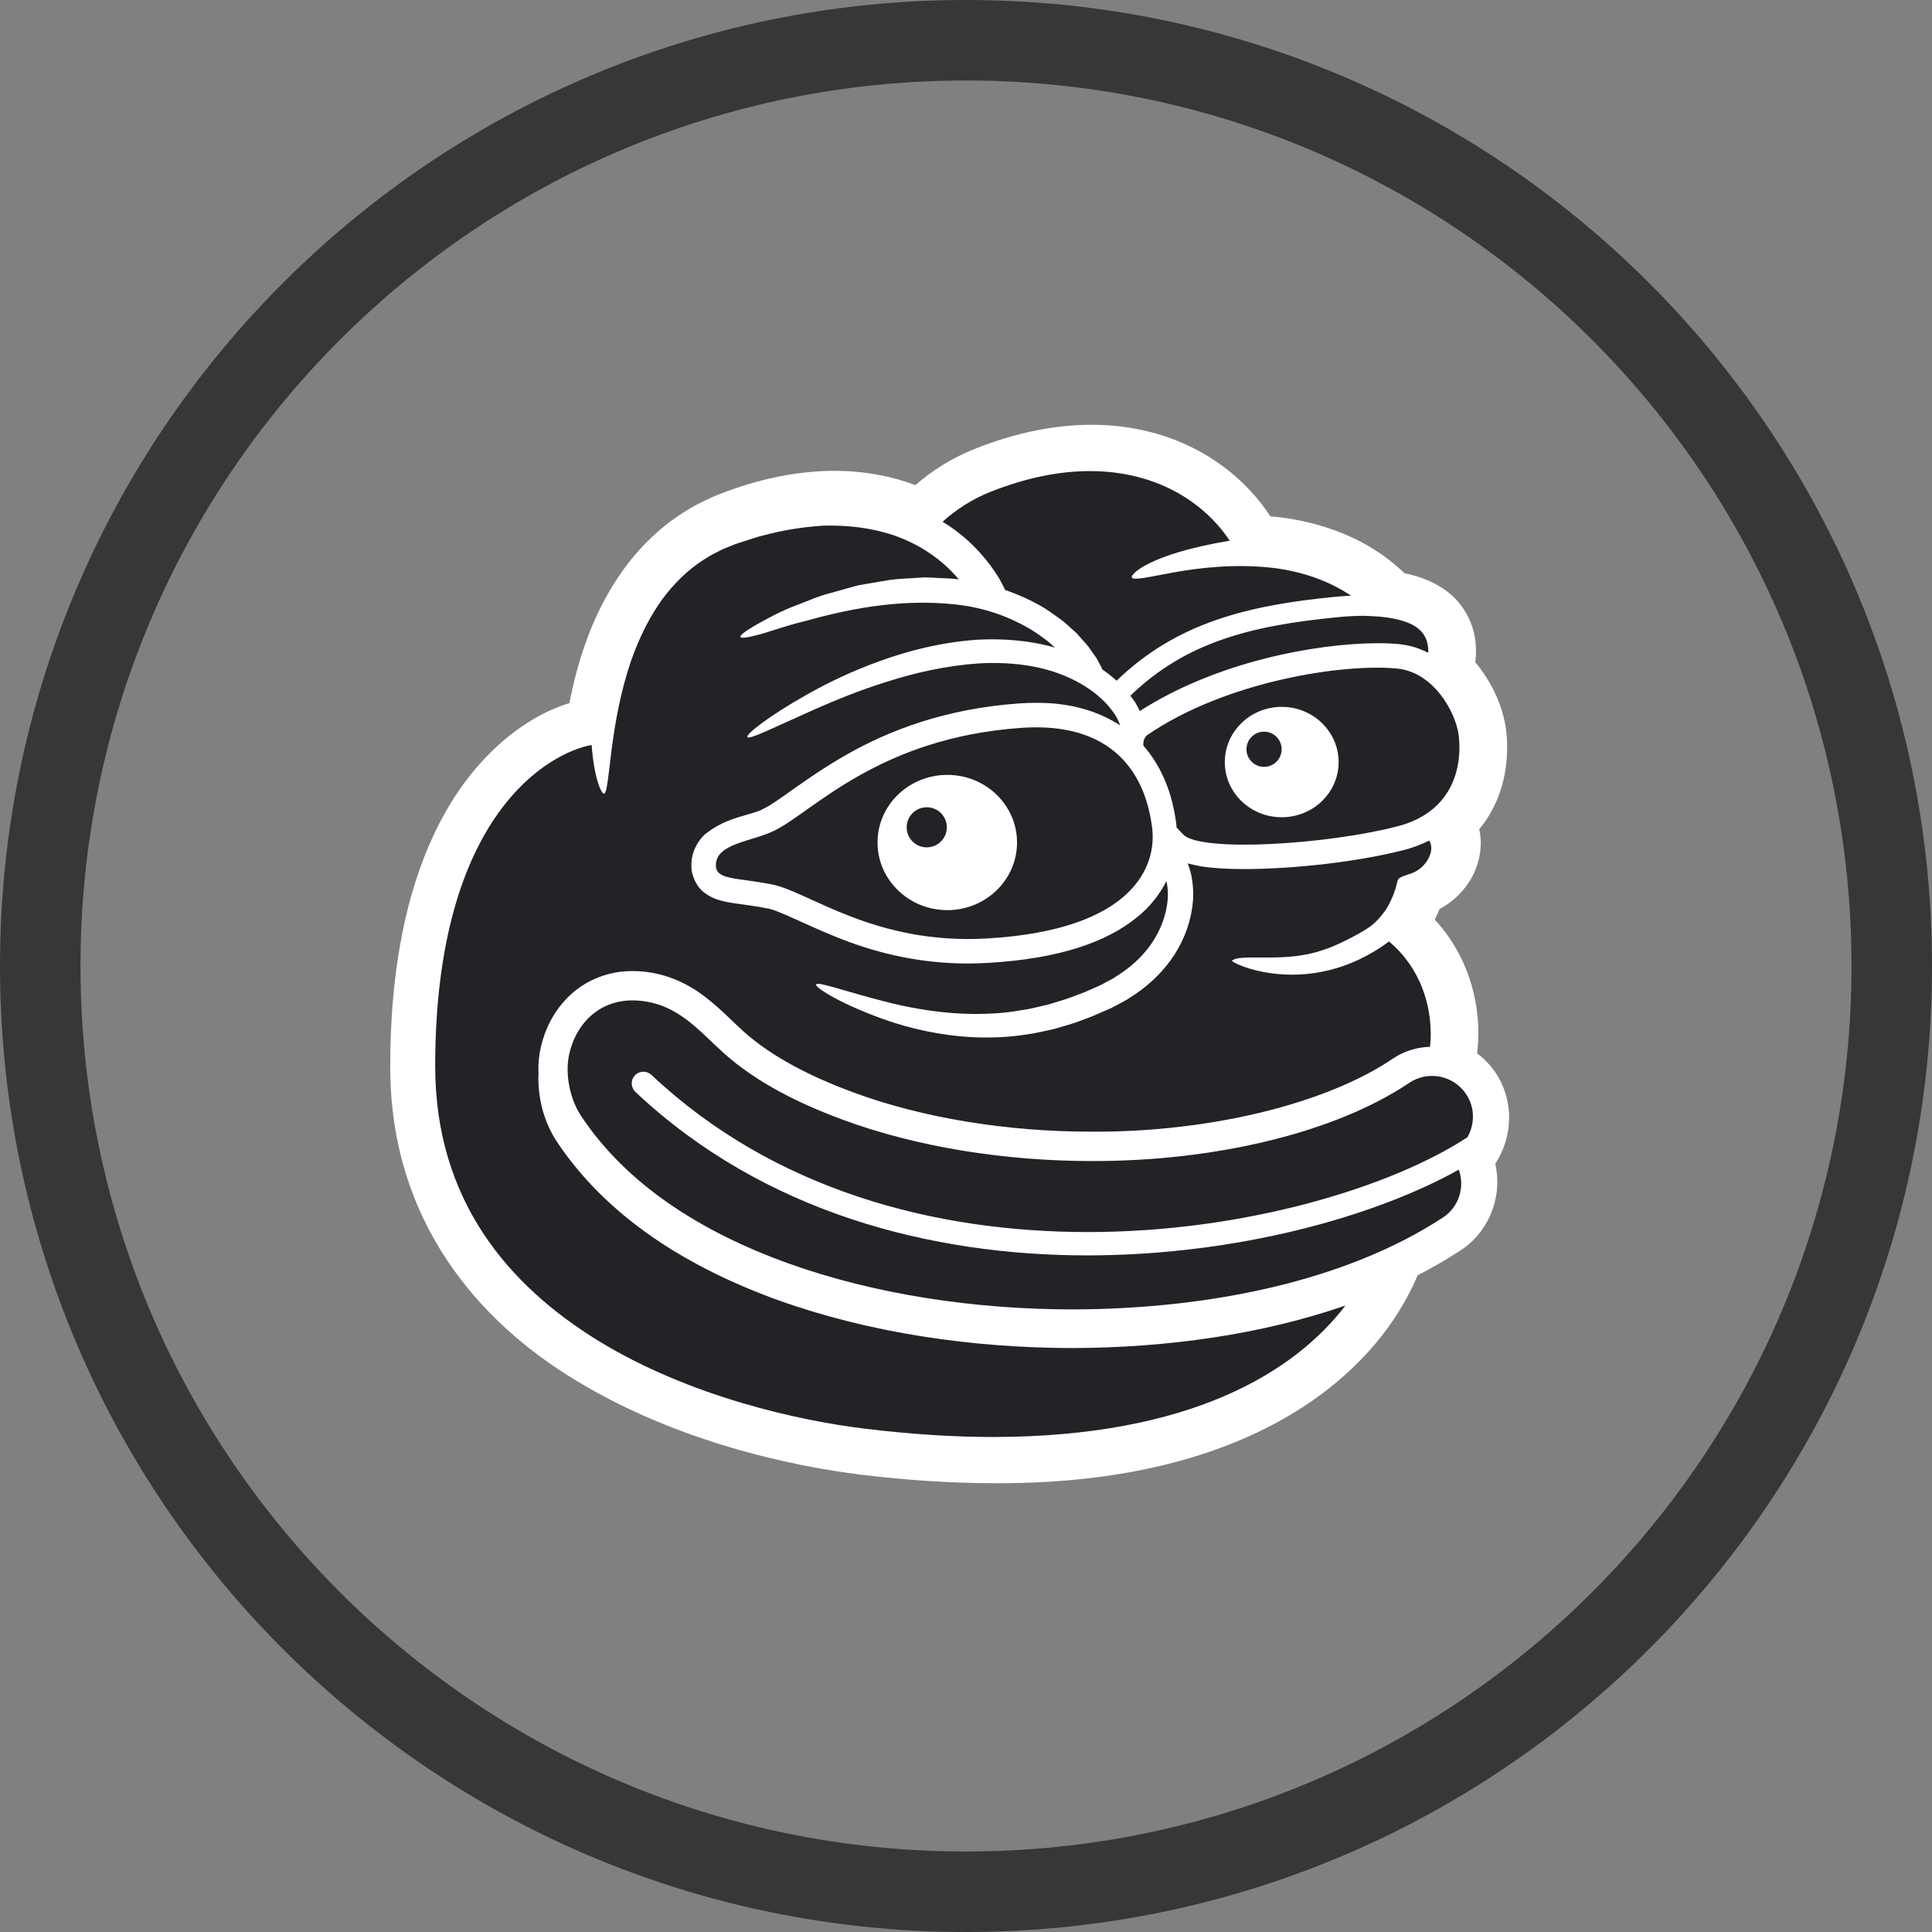
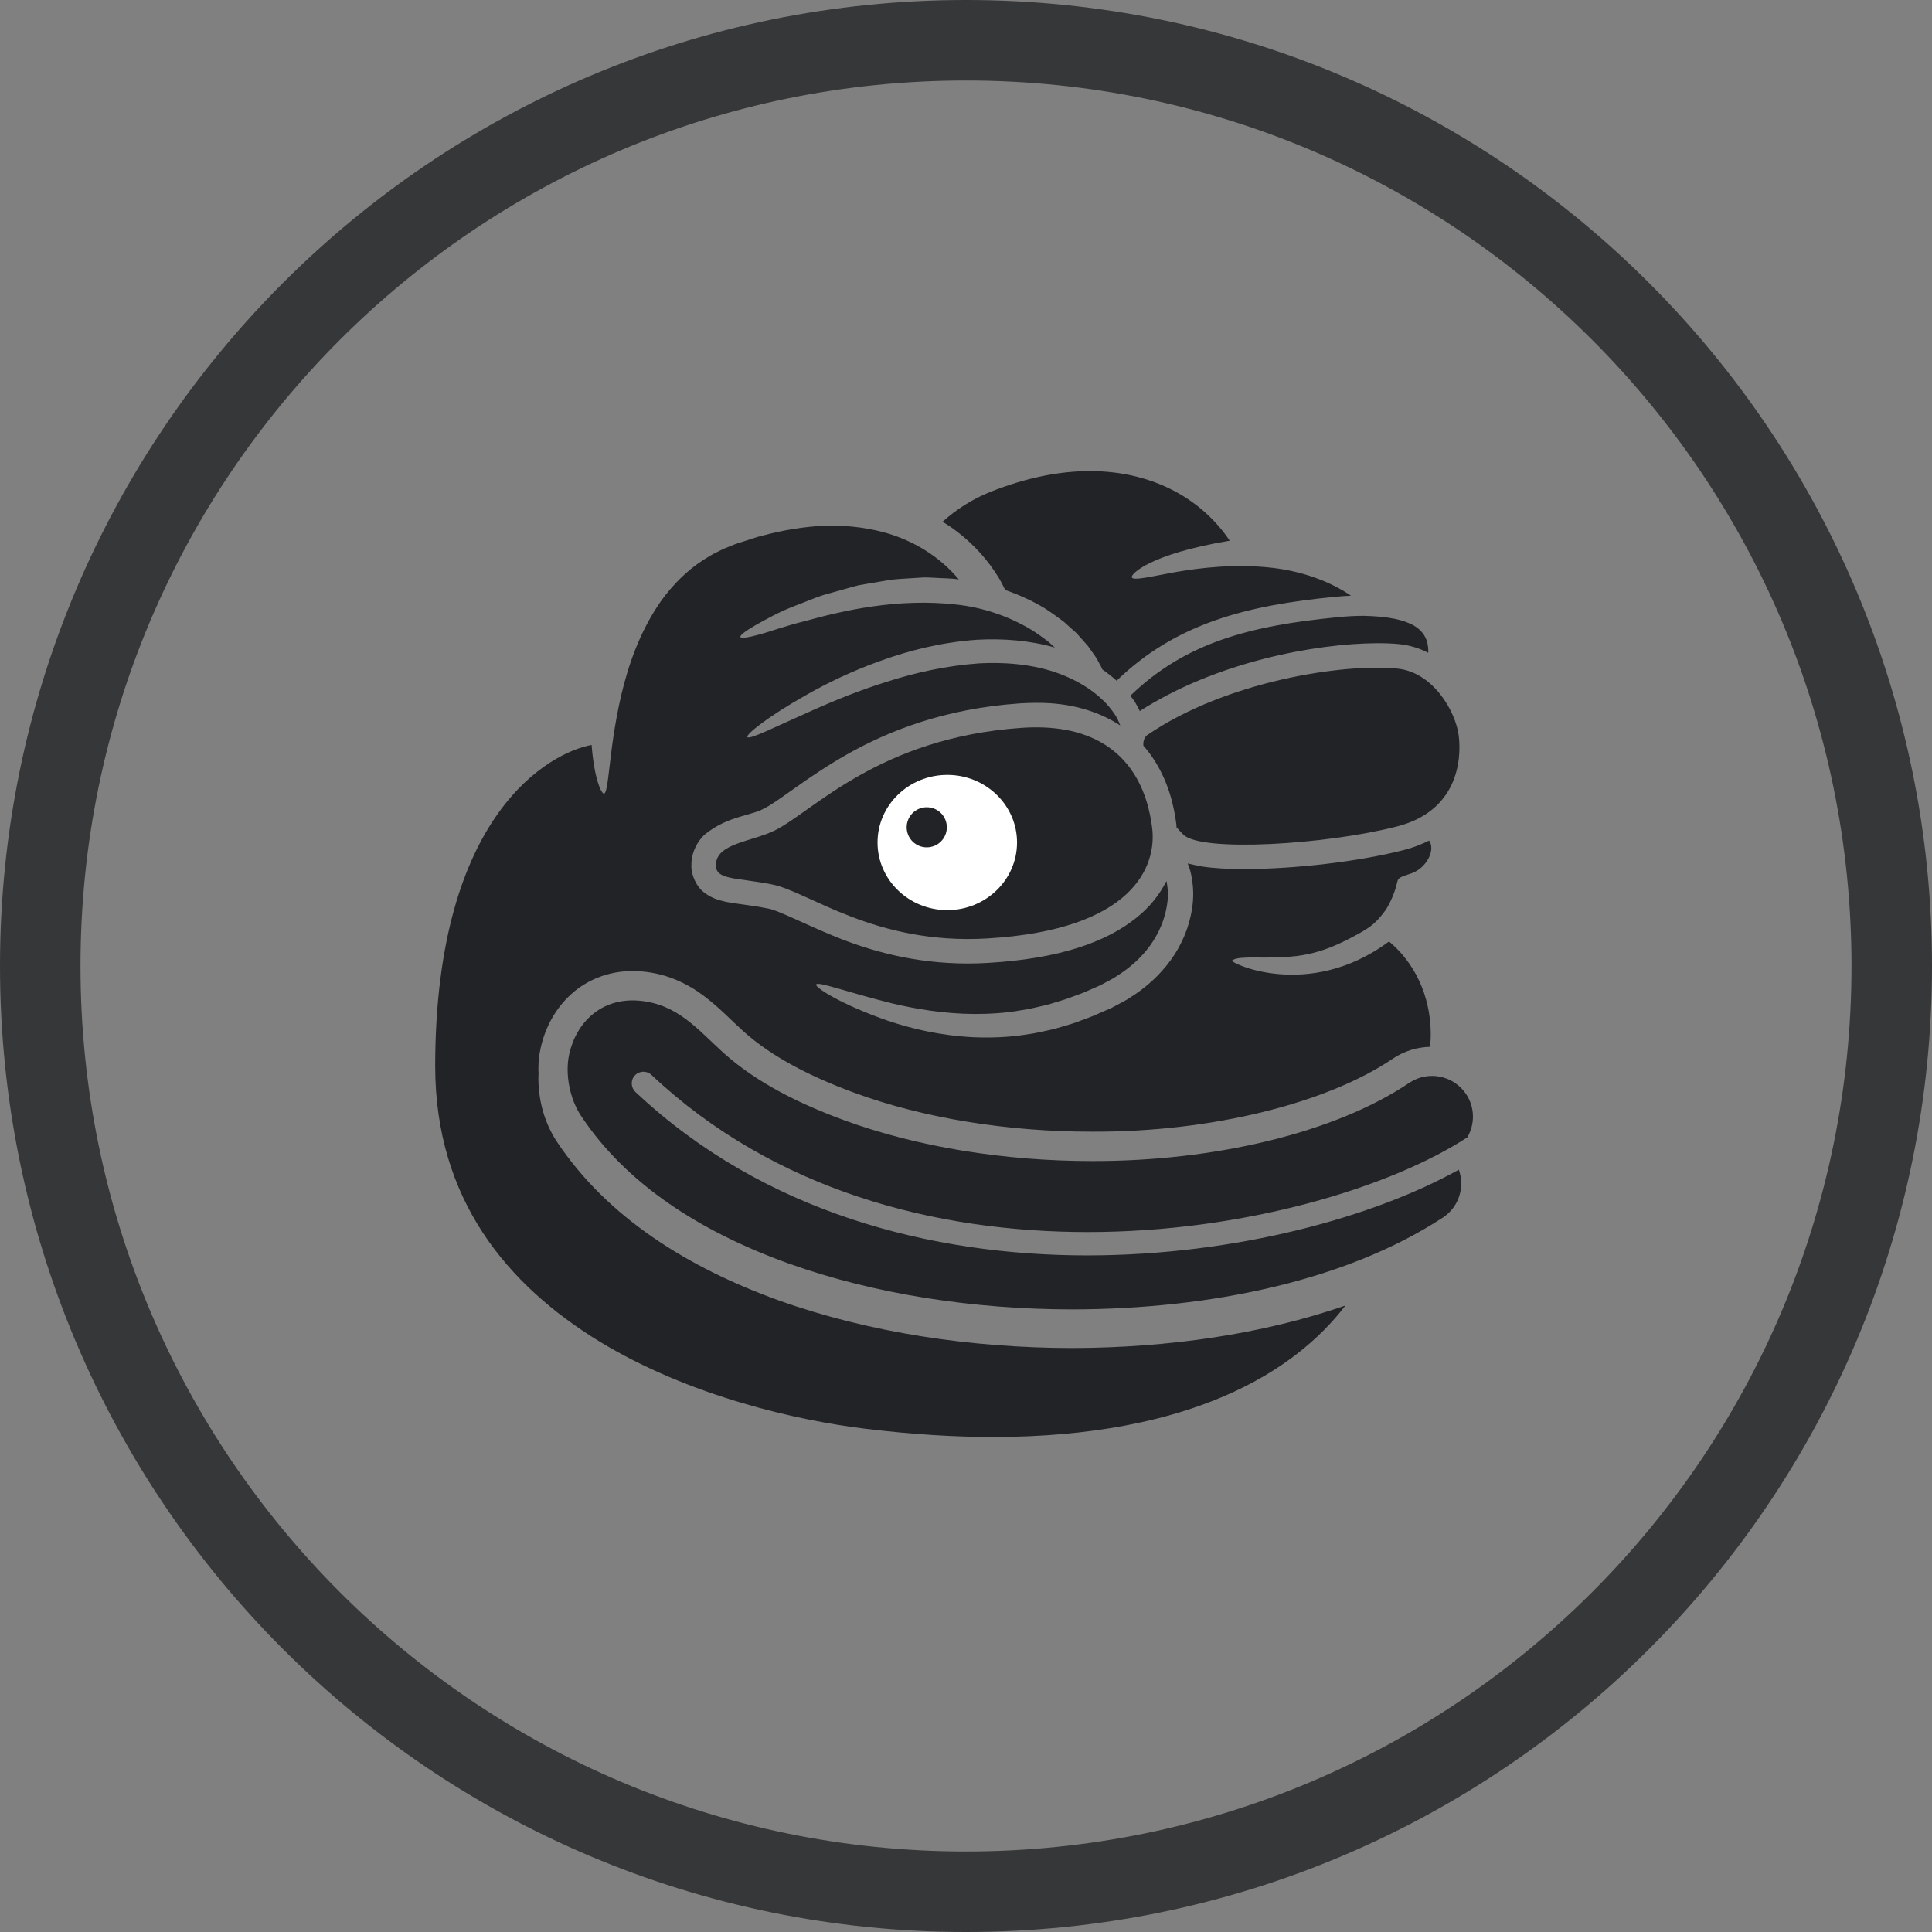
<svg xmlns="http://www.w3.org/2000/svg" width="24" height="24" viewBox="0 0 24 24" fill="none">
  <rect x="0" y="0" width="24" height="24" fill="#808080" stroke="none" />
  <g clip-path="url(#clip0_6816_1280)">
    <path d="M23.5 12C23.5 18.351 18.351 23.5 12 23.5C5.649 23.5 0.5 18.351 0.5 12C0.5 5.649 5.649 0.5 12 0.5C18.351 0.5 23.5 5.649 23.5 12Z" stroke="#363738" />
-     <path d="M4.848 13.243C4.847 11.46 5.292 10.316 5.852 9.616L5.853 9.615C6.26 9.112 6.705 8.846 7.074 8.734C7.106 8.564 7.15 8.376 7.21 8.18C7.434 7.45 7.909 6.554 8.914 6.148C9.425 5.945 9.908 5.851 10.354 5.849C10.357 5.849 10.361 5.849 10.365 5.849C10.731 5.849 11.07 5.913 11.372 6.026C11.579 5.845 11.825 5.689 12.109 5.576C12.618 5.373 13.101 5.279 13.546 5.277C13.55 5.277 13.555 5.277 13.56 5.277C14.568 5.275 15.356 5.762 15.781 6.415C15.821 6.418 15.861 6.421 15.903 6.426C16.433 6.495 16.987 6.687 17.424 7.099C17.432 7.105 17.44 7.113 17.448 7.121C17.608 7.154 17.758 7.207 17.894 7.291C18.171 7.456 18.338 7.761 18.335 8.079C18.335 8.079 18.336 8.084 18.335 8.094C18.335 8.139 18.332 8.184 18.327 8.227C18.339 8.242 18.351 8.256 18.363 8.271C18.555 8.521 18.673 8.795 18.709 9.066C18.718 9.135 18.722 9.208 18.722 9.287C18.722 9.528 18.676 9.842 18.488 10.145C18.455 10.199 18.417 10.251 18.375 10.301C18.388 10.356 18.394 10.411 18.395 10.466C18.395 10.47 18.396 10.482 18.394 10.499C18.383 10.836 18.182 11.131 17.882 11.293C17.864 11.338 17.844 11.381 17.823 11.424C18.238 11.871 18.366 12.42 18.365 12.835H18.365C18.365 12.837 18.365 12.841 18.365 12.845C18.363 12.928 18.358 13.008 18.349 13.085C18.507 13.202 18.63 13.367 18.695 13.564C18.729 13.668 18.747 13.777 18.747 13.885C18.746 14.087 18.687 14.286 18.575 14.456C18.591 14.531 18.6 14.607 18.6 14.682C18.6 15.024 18.426 15.363 18.115 15.551C17.954 15.655 17.785 15.752 17.611 15.842C17.091 17.075 15.554 18.425 12.409 18.425C12.399 18.425 12.388 18.425 12.378 18.425H12.361C11.852 18.425 11.301 18.392 10.703 18.32C9.813 18.21 8.4 17.905 7.159 17.151C5.93 16.413 4.856 15.156 4.848 13.283L4.848 13.282V13.246V13.243Z" fill="white" />
    <path d="M14.613 10.24C14.589 10.064 14.532 9.698 14.28 9.357C14.257 9.325 14.229 9.294 14.203 9.262C14.2 9.214 14.21 9.172 14.246 9.135C15.23 8.458 16.693 8.24 17.355 8.305C17.805 8.349 18.084 8.841 18.121 9.139C18.16 9.462 18.094 10.076 17.356 10.266C16.481 10.492 14.921 10.589 14.7 10.368C14.668 10.336 14.64 10.306 14.615 10.277C14.614 10.265 14.614 10.252 14.613 10.24Z" fill="#222326" />
-     <path d="M15.215 9.467C15.215 9.846 15.531 10.152 15.922 10.152C16.312 10.152 16.629 9.846 16.629 9.467C16.629 9.089 16.312 8.781 15.922 8.781C15.531 8.781 15.215 9.089 15.215 9.467Z" fill="white" />
    <path d="M15.484 9.308C15.484 9.428 15.582 9.526 15.702 9.526C15.823 9.526 15.921 9.428 15.921 9.308C15.921 9.187 15.823 9.089 15.702 9.089C15.582 9.089 15.484 9.187 15.484 9.308Z" fill="#222326" />
    <path d="M8.893 10.748C8.893 10.474 9.339 10.458 9.627 10.315C10.104 10.076 10.919 9.165 12.685 9.042C14.082 8.944 14.268 9.947 14.312 10.28C14.373 10.748 14.091 11.552 12.261 11.658C10.864 11.74 10.042 11.075 9.591 10.987C9.141 10.898 8.893 10.934 8.893 10.748Z" fill="#222326" />
    <path d="M10.901 10.466C10.901 10.929 11.289 11.306 11.768 11.306C12.246 11.306 12.634 10.929 12.634 10.466C12.634 10.002 12.246 9.626 11.768 9.626C11.289 9.626 10.901 10.002 10.901 10.466Z" fill="white" />
    <path d="M11.263 10.277C11.263 10.415 11.375 10.526 11.512 10.526C11.65 10.526 11.762 10.415 11.762 10.277C11.762 10.139 11.65 10.028 11.512 10.028C11.375 10.028 11.263 10.139 11.263 10.277Z" fill="#222326" />
    <path d="M17.386 8.002C17.3 7.993 17.208 7.99 17.109 7.99C16.339 7.994 15.109 8.222 14.159 8.833C14.14 8.794 14.12 8.755 14.098 8.719C14.081 8.692 14.061 8.668 14.041 8.643C14.729 7.978 15.535 7.773 16.608 7.668C16.73 7.655 16.84 7.65 16.942 7.65C17.552 7.663 17.741 7.825 17.743 8.089C17.743 8.095 17.741 8.103 17.741 8.109C17.635 8.054 17.517 8.016 17.386 8.002ZM7.349 9.254C7.384 9.697 7.475 9.862 7.503 9.859C7.531 9.856 7.547 9.736 7.572 9.523C7.597 9.31 7.632 9.002 7.717 8.636C7.803 8.273 7.944 7.845 8.217 7.458C8.356 7.268 8.527 7.091 8.738 6.955C8.792 6.923 8.844 6.887 8.902 6.861L8.988 6.818L9.078 6.782C9.136 6.755 9.205 6.737 9.271 6.715C9.338 6.695 9.403 6.669 9.472 6.654C9.72 6.586 9.974 6.546 10.226 6.53C10.479 6.523 10.73 6.546 10.969 6.61C11.338 6.706 11.673 6.913 11.911 7.198C11.814 7.182 11.716 7.185 11.621 7.178C11.572 7.176 11.523 7.172 11.475 7.173C11.427 7.176 11.379 7.179 11.332 7.182C11.238 7.189 11.144 7.191 11.055 7.204C10.966 7.219 10.879 7.234 10.794 7.248C10.751 7.256 10.709 7.263 10.668 7.27C10.627 7.279 10.588 7.292 10.548 7.302C10.47 7.324 10.394 7.345 10.32 7.366C10.173 7.402 10.044 7.462 9.924 7.507C9.681 7.596 9.502 7.701 9.377 7.771C9.253 7.844 9.189 7.893 9.198 7.913C9.208 7.932 9.288 7.921 9.425 7.884C9.562 7.848 9.752 7.776 9.994 7.717C10.47 7.585 11.149 7.427 11.88 7.51C12.214 7.546 12.534 7.656 12.815 7.825C12.884 7.868 12.95 7.916 13.015 7.965L13.104 8.044C12.788 7.954 12.458 7.93 12.138 7.947C11.695 7.978 11.287 8.082 10.933 8.211C10.578 8.338 10.274 8.487 10.028 8.626C9.535 8.903 9.265 9.124 9.284 9.155C9.307 9.194 9.616 9.035 10.12 8.812C10.373 8.7 10.676 8.575 11.02 8.468C11.363 8.358 11.749 8.27 12.156 8.241C12.527 8.221 12.904 8.258 13.237 8.4C13.402 8.47 13.558 8.564 13.685 8.683C13.75 8.742 13.805 8.809 13.851 8.878C13.879 8.922 13.9 8.968 13.916 9.012C13.655 8.841 13.307 8.727 12.871 8.731C12.804 8.731 12.735 8.733 12.664 8.738C11.732 8.803 11.037 9.08 10.524 9.37C10.016 9.658 9.664 9.962 9.491 10.043C9.345 10.132 9.044 10.134 8.763 10.36C8.667 10.44 8.585 10.594 8.589 10.748C8.582 10.859 8.648 11.015 8.749 11.088C8.846 11.163 8.932 11.182 9.009 11.201C9.164 11.232 9.324 11.243 9.534 11.285C9.655 11.301 9.971 11.47 10.385 11.639C10.803 11.807 11.349 11.969 12.023 11.969C12.024 11.969 12.025 11.969 12.025 11.969C12.108 11.969 12.192 11.966 12.279 11.961C13.16 11.909 13.738 11.704 14.113 11.404C14.288 11.266 14.409 11.106 14.49 10.944C14.51 11.037 14.514 11.137 14.498 11.235C14.472 11.416 14.398 11.592 14.287 11.746C14.176 11.899 14.03 12.028 13.865 12.13C13.826 12.159 13.78 12.178 13.738 12.202L13.673 12.237L13.604 12.268L13.464 12.329C13.417 12.348 13.368 12.364 13.322 12.382C13.218 12.423 13.113 12.449 13.01 12.482C12.905 12.504 12.803 12.534 12.7 12.547C12.496 12.585 12.295 12.596 12.103 12.596C11.72 12.593 11.373 12.533 11.085 12.465C10.509 12.322 10.157 12.186 10.138 12.23C10.123 12.265 10.44 12.474 11.024 12.678C11.316 12.777 11.68 12.865 12.096 12.885C12.304 12.893 12.524 12.887 12.749 12.851C12.862 12.837 12.974 12.808 13.089 12.784C13.201 12.75 13.317 12.722 13.428 12.677C13.48 12.658 13.532 12.64 13.582 12.619L13.733 12.553L13.809 12.52L13.884 12.48C13.933 12.452 13.986 12.429 14.032 12.396C14.227 12.276 14.403 12.119 14.541 11.93C14.679 11.74 14.775 11.517 14.809 11.279C14.828 11.16 14.827 11.037 14.806 10.915C14.797 10.851 14.779 10.788 14.754 10.726C14.809 10.74 14.865 10.751 14.925 10.763C15.081 10.787 15.261 10.796 15.46 10.796C16.074 10.795 16.865 10.706 17.433 10.561C17.552 10.531 17.657 10.49 17.753 10.442C17.83 10.552 17.735 10.752 17.574 10.832C17.519 10.859 17.456 10.87 17.401 10.898C17.355 10.922 17.364 10.941 17.337 11.034C17.316 11.1 17.289 11.167 17.257 11.229C17.239 11.264 17.219 11.299 17.194 11.33C17.151 11.386 17.107 11.44 17.052 11.485C16.977 11.546 16.89 11.593 16.804 11.638C16.715 11.686 16.623 11.73 16.529 11.768C16.476 11.788 16.422 11.807 16.367 11.823C16.282 11.847 16.195 11.865 16.108 11.876C15.973 11.893 15.837 11.895 15.701 11.895C15.609 11.895 15.515 11.891 15.423 11.899C15.385 11.902 15.347 11.907 15.313 11.926C15.313 11.927 15.306 11.93 15.306 11.931C15.243 11.944 16.244 12.447 17.255 11.695C17.653 12.03 17.772 12.489 17.773 12.838C17.774 12.897 17.77 12.953 17.764 13.004C17.606 13.008 17.446 13.055 17.305 13.149C16.486 13.706 15.048 14.062 13.59 14.058C13.584 14.058 13.576 14.058 13.569 14.058C13.563 14.058 13.561 14.058 13.56 14.058C12.52 14.059 11.464 13.89 10.603 13.571C10.096 13.384 9.596 13.139 9.228 12.805C9.083 12.674 8.935 12.515 8.739 12.368C8.544 12.222 8.287 12.094 7.976 12.068C7.936 12.065 7.897 12.063 7.859 12.063C7.56 12.061 7.287 12.174 7.092 12.353C6.896 12.532 6.772 12.767 6.717 13.016V13.016C6.696 13.106 6.688 13.196 6.688 13.284C6.688 13.3 6.69 13.316 6.69 13.331C6.689 13.354 6.688 13.378 6.688 13.401C6.69 13.682 6.767 13.949 6.912 14.174C7.544 15.128 8.553 15.749 9.673 16.154C10.8 16.556 12.07 16.745 13.326 16.746C14.509 16.742 15.679 16.576 16.713 16.218C16.076 17.052 14.777 17.847 12.344 17.851C11.86 17.851 11.332 17.819 10.755 17.749C9.922 17.649 8.571 17.35 7.441 16.661C6.311 15.968 5.408 14.909 5.406 13.246C5.407 10.098 6.84 9.347 7.349 9.254ZM13.871 8.456C13.815 8.405 13.755 8.359 13.693 8.316C13.687 8.304 13.683 8.289 13.676 8.277C13.651 8.235 13.632 8.187 13.602 8.148L13.517 8.028C13.486 7.991 13.453 7.956 13.421 7.919L13.373 7.865L13.32 7.818L13.212 7.721C13.136 7.665 13.059 7.608 12.979 7.557C12.823 7.463 12.658 7.388 12.487 7.329C12.458 7.268 12.422 7.202 12.411 7.184C12.272 6.955 12.089 6.754 11.876 6.594C11.822 6.553 11.766 6.516 11.709 6.481C11.877 6.331 12.072 6.202 12.304 6.11C12.759 5.929 13.172 5.852 13.54 5.852C14.357 5.853 14.952 6.23 15.276 6.717C14.271 6.884 14.044 7.136 14.059 7.172C14.077 7.216 14.277 7.166 14.594 7.108C14.91 7.053 15.351 6.999 15.826 7.056C16.169 7.099 16.505 7.212 16.783 7.4C16.719 7.403 16.652 7.407 16.583 7.414C15.499 7.519 14.614 7.737 13.871 8.456Z" fill="#222326" />
    <path d="M7.071 13.095C7.158 12.703 7.468 12.389 7.942 12.431C8.415 12.473 8.666 12.787 8.983 13.075C9.405 13.456 9.947 13.717 10.476 13.912C11.389 14.249 12.484 14.423 13.566 14.423C15.089 14.426 16.586 14.072 17.507 13.451C17.741 13.295 18.057 13.358 18.213 13.592C18.324 13.759 18.322 13.966 18.228 14.128C17.289 14.743 15.47 15.306 13.51 15.305C11.628 15.305 9.621 14.793 8.093 13.353C8.034 13.298 7.942 13.3 7.887 13.359C7.832 13.417 7.835 13.509 7.894 13.565C9.492 15.069 11.578 15.595 13.509 15.595C13.509 15.595 13.51 15.595 13.51 15.595C15.362 15.593 17.072 15.116 18.122 14.53C18.199 14.746 18.124 14.994 17.924 15.125C16.727 15.908 15.04 16.262 13.324 16.266C12.105 16.265 10.873 16.081 9.795 15.695C8.72 15.308 7.784 14.72 7.215 13.857C7.083 13.657 7.015 13.348 7.071 13.095Z" fill="#222326" />
  </g>
  <defs>
    <clipPath id="clip0_6816_1280">
      <rect width="24" height="24" fill="white" />
    </clipPath>
  </defs>
</svg>